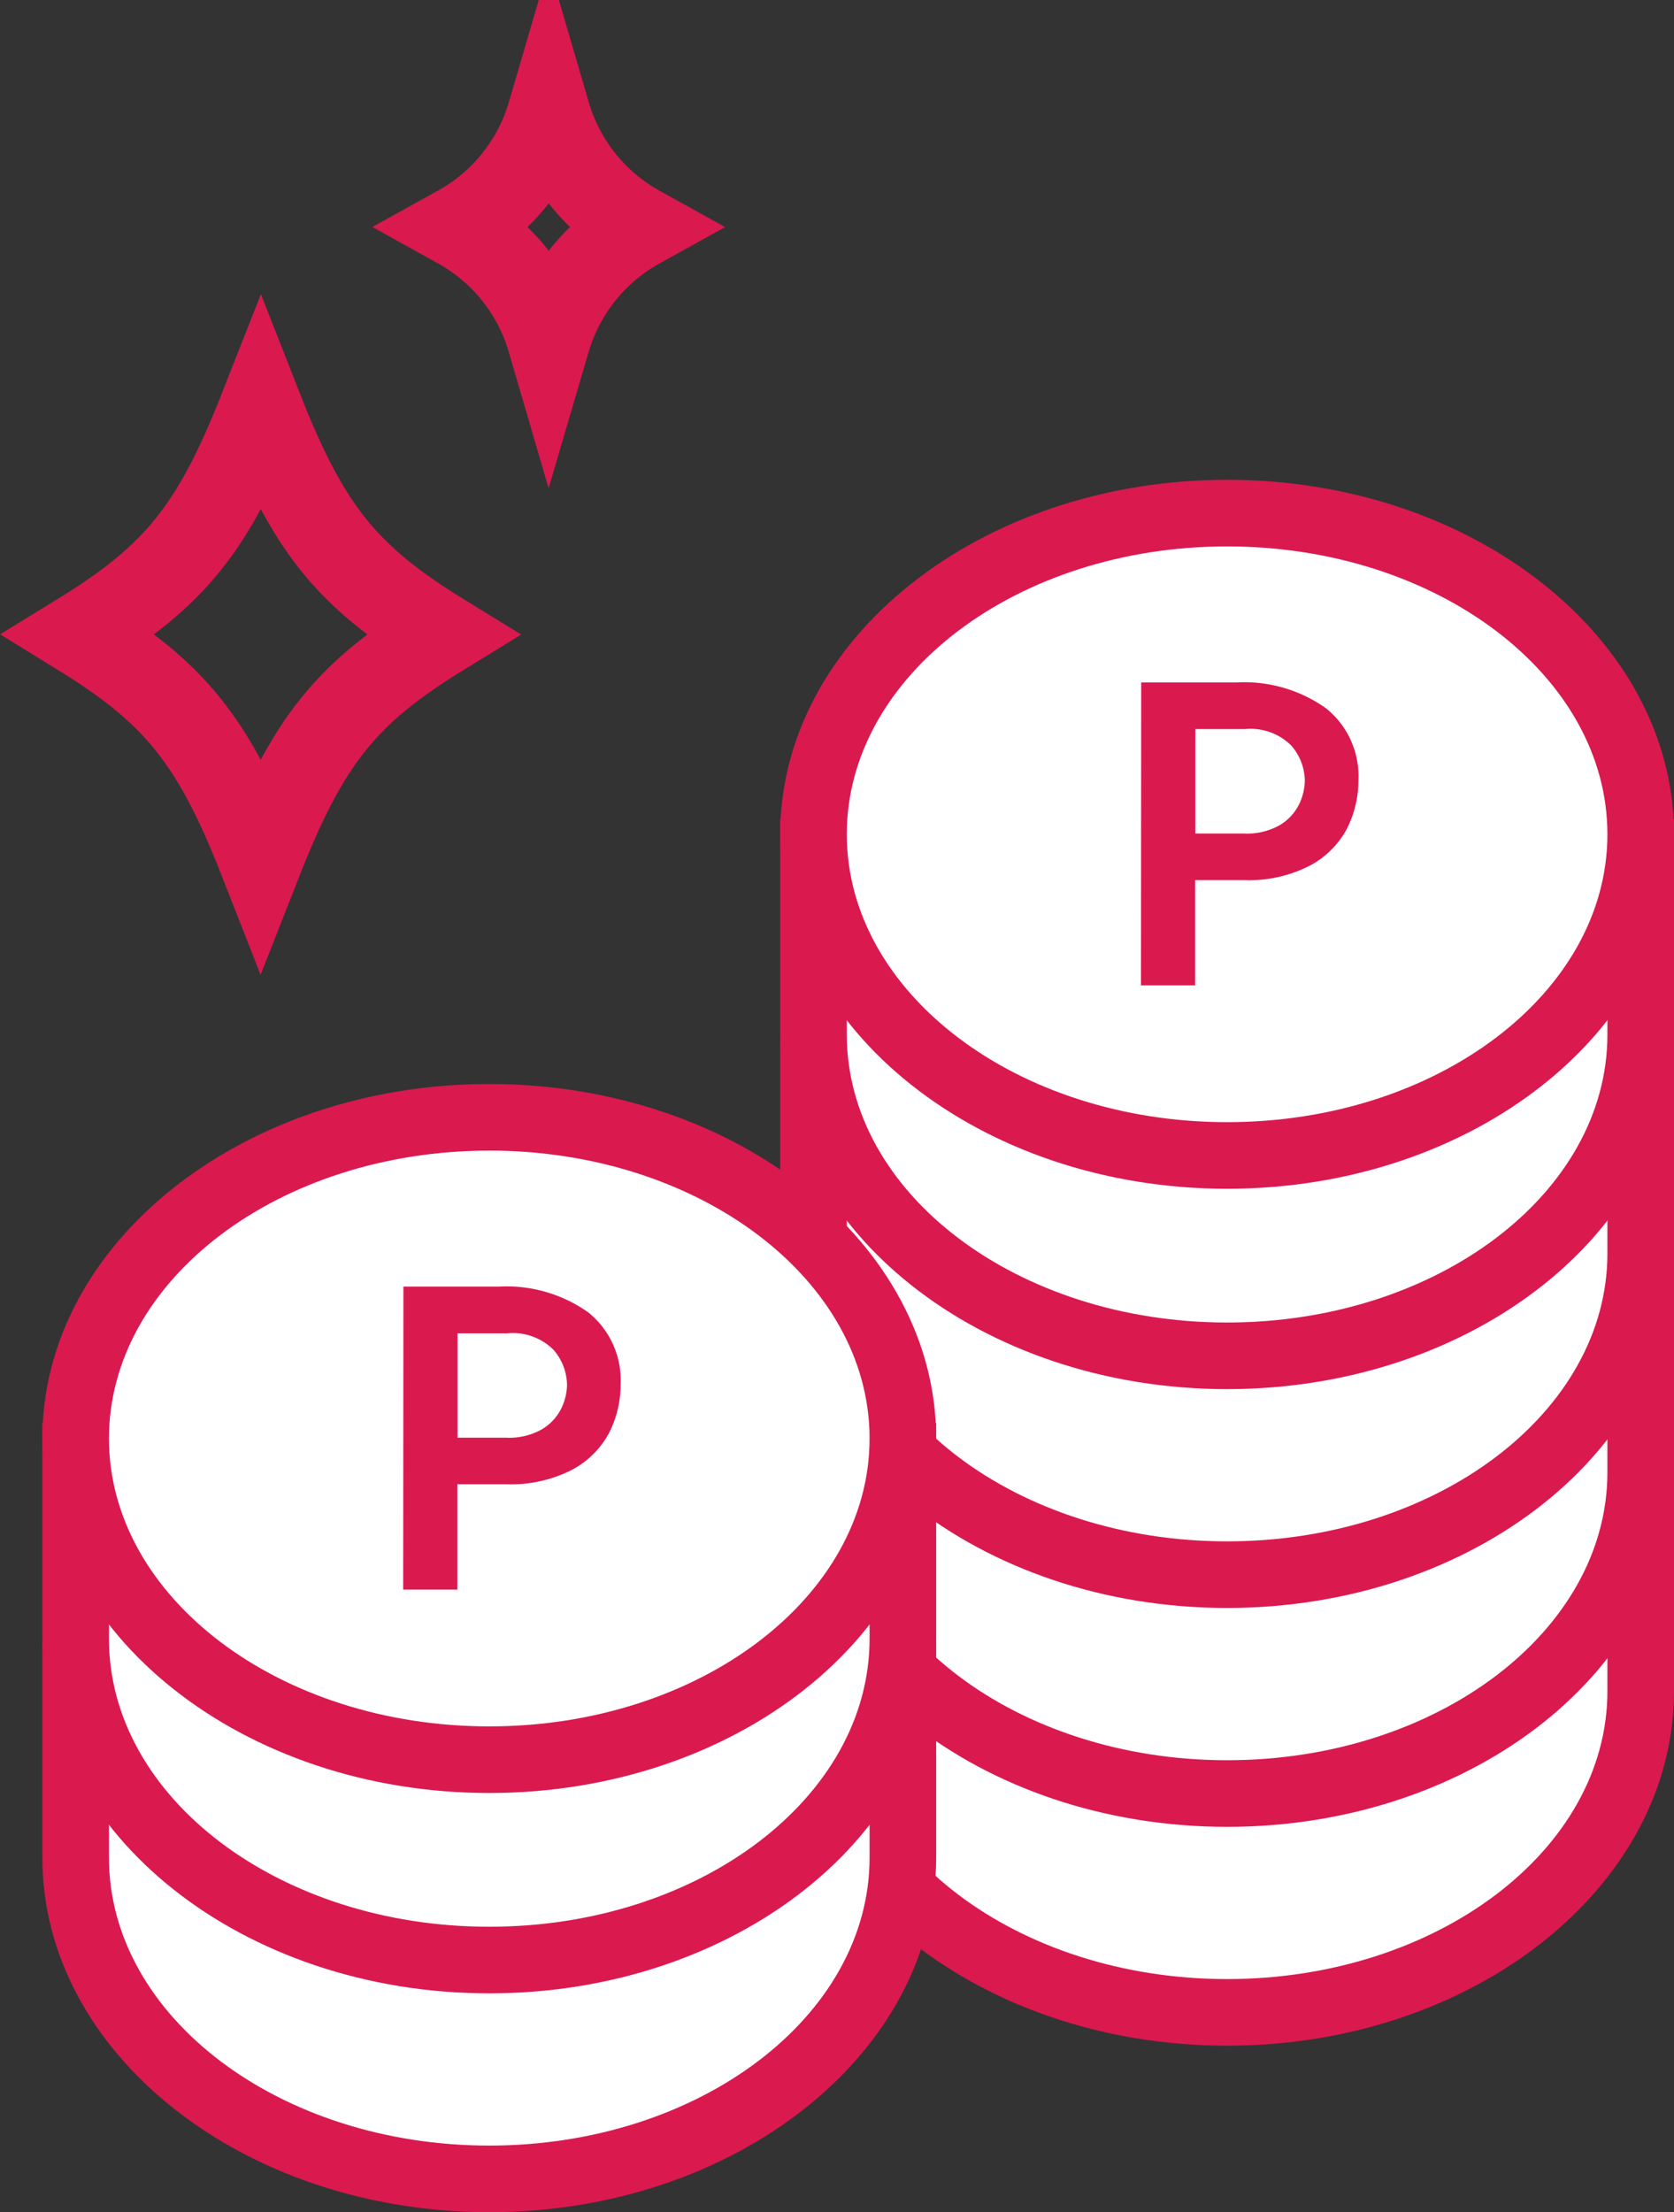
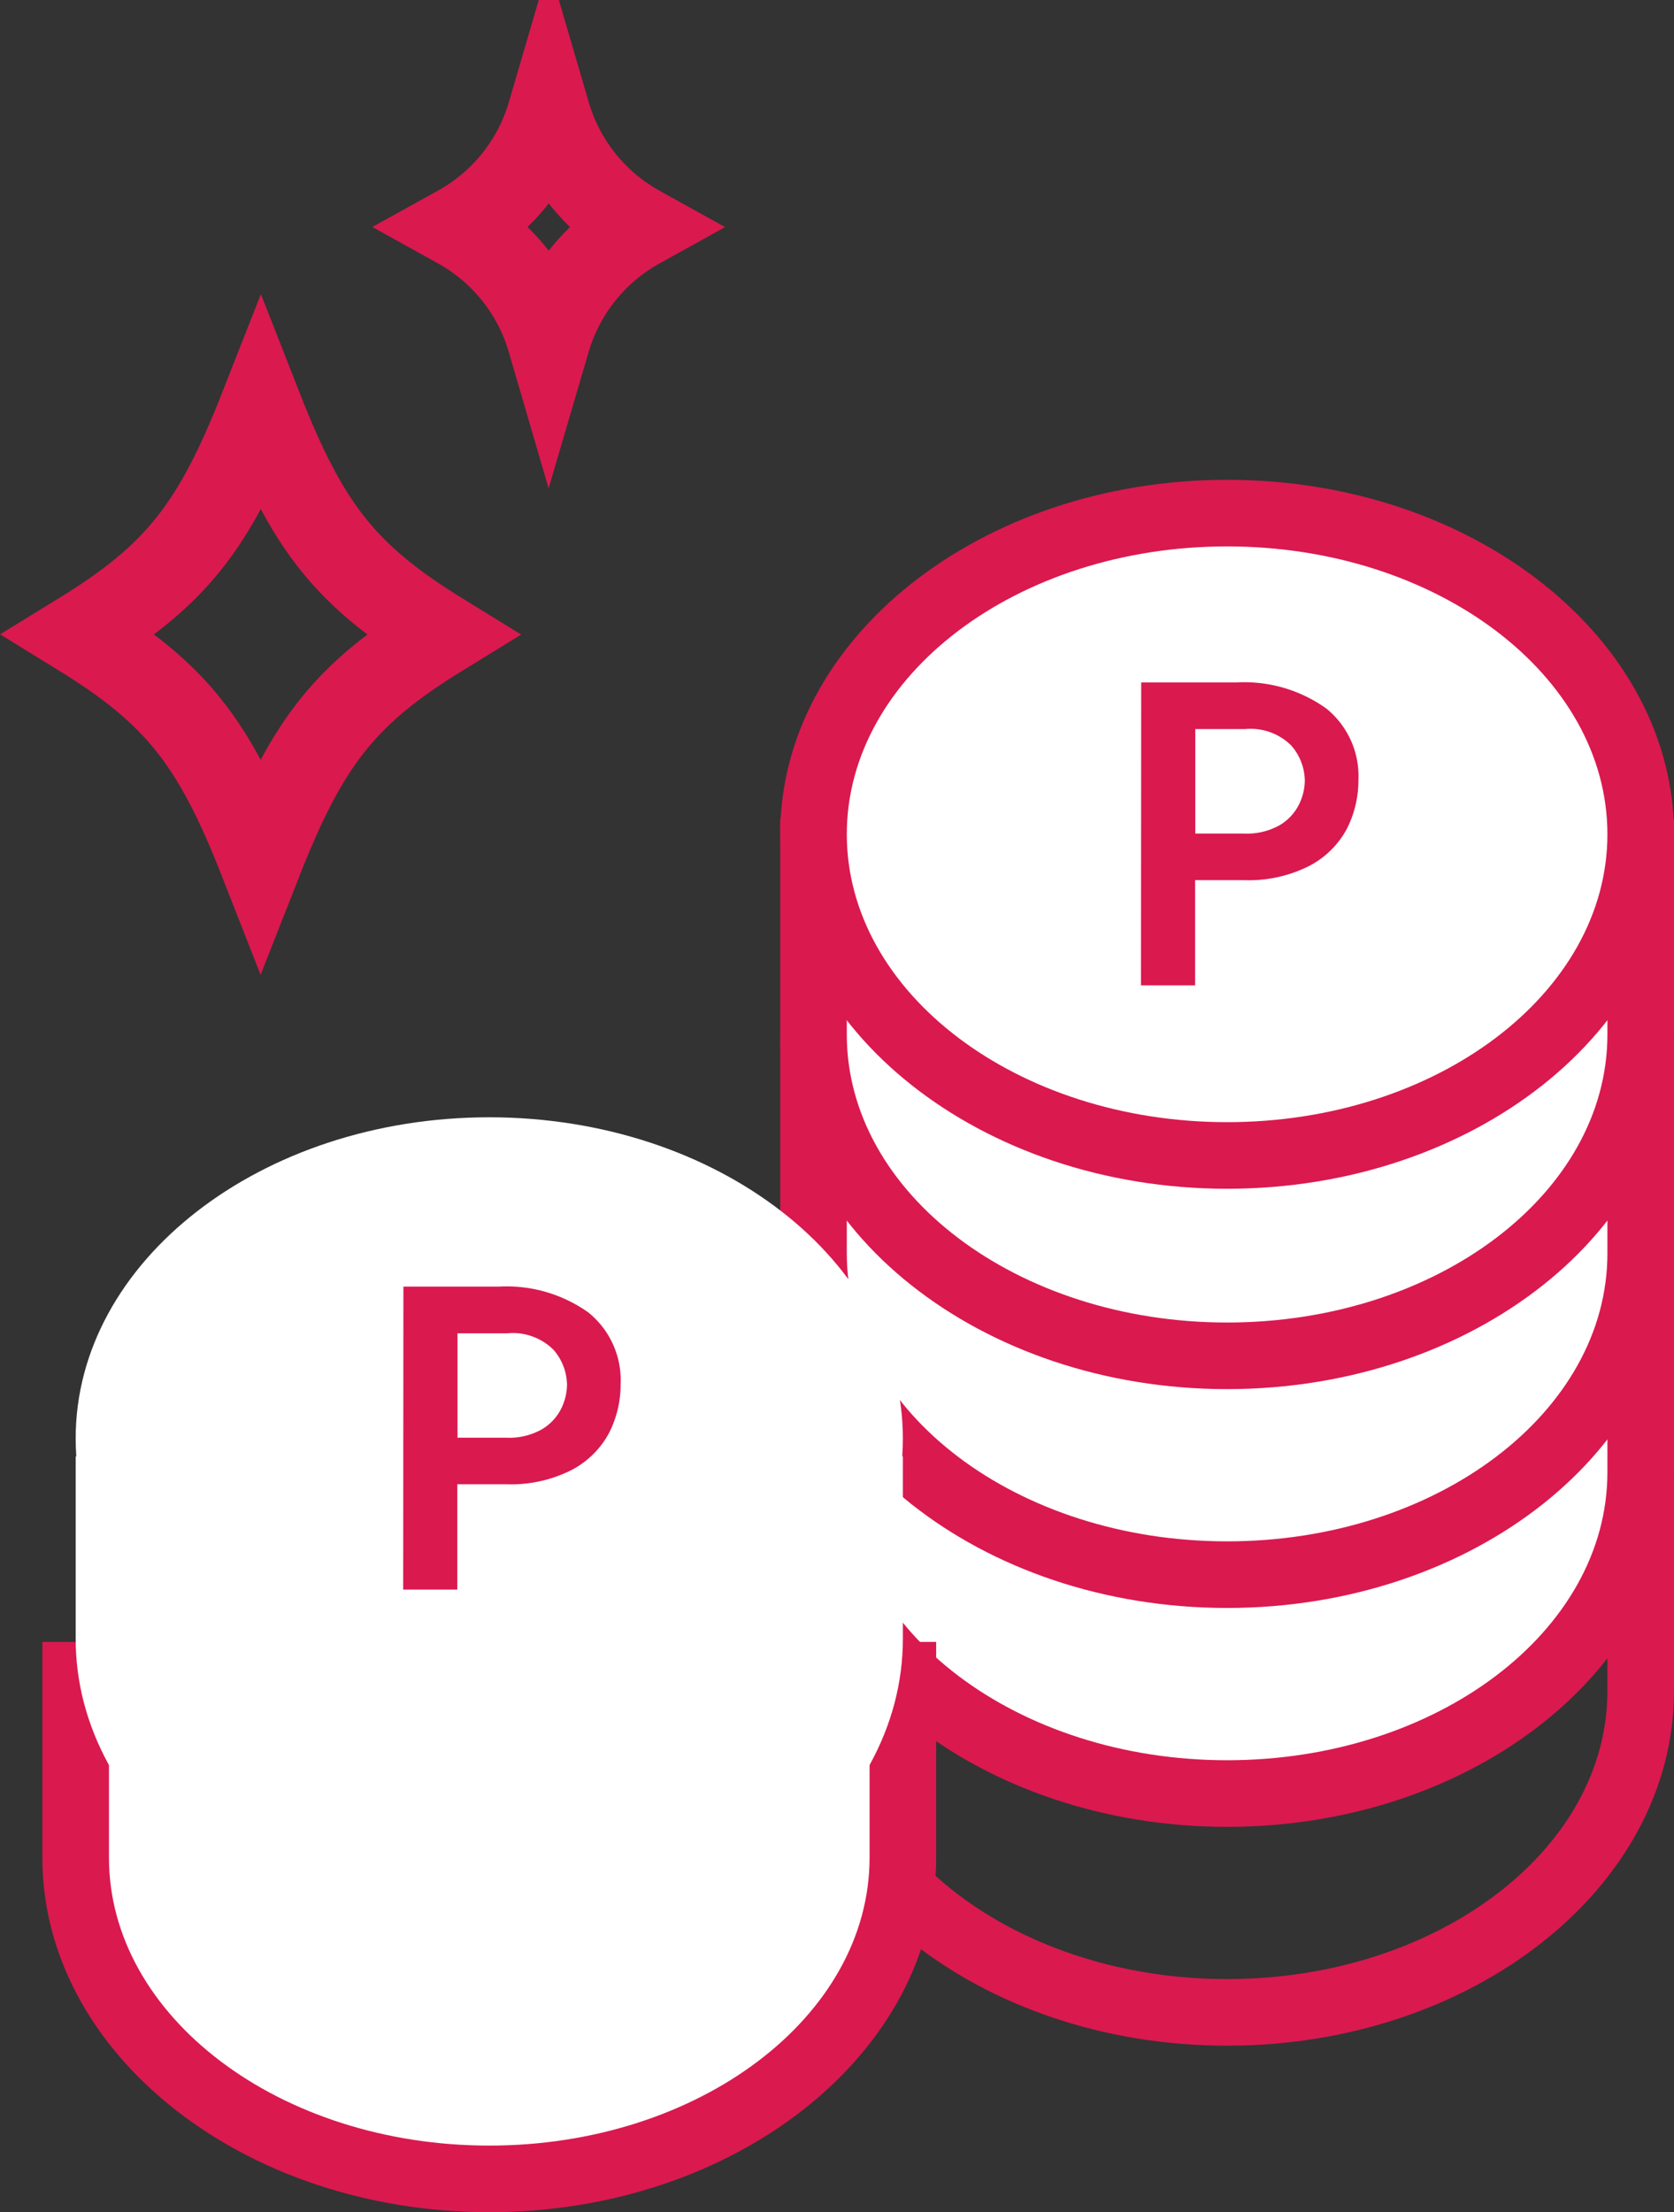
<svg xmlns="http://www.w3.org/2000/svg" width="40.219" height="53.141" viewBox="0 0 40.219 53.141">
  <rect x="0" y="0" width="40.219" height="53.141" fill="#333333" stroke="none" />
  <defs>
    <clipPath id="a">
      <path data-name="Clip 26" d="M0 0h21.474v13.7H0z" transform="translate(.635 .701)" fill="none" />
    </clipPath>
  </defs>
-   <path data-name="Fill 1" d="M29.482 48.342c-5.479 0-9.937-3.462-9.937-7.717v-4.383h19.874v4.383c0 4.255-4.458 7.716-9.937 7.716" fill="#fff" />
  <path data-name="Fill 3" d="M29.482 49.142c-5.92 0-10.737-3.821-10.737-8.517v-5.183h21.474v5.183c0 4.696-4.817 8.517-10.737 8.517zm-9.137-12.1v3.583c0 3.817 4.1 6.917 9.137 6.917s9.137-3.1 9.137-6.917v-3.583z" fill="#da194f" />
  <path data-name="Fill 5" d="M29.482 43.085c-5.479 0-9.937-3.462-9.937-7.718v-4.382h19.874v4.382c0 4.255-4.458 7.716-9.937 7.716" fill="#fff" />
  <path data-name="Fill 7" d="M29.482 43.885c-5.92 0-10.737-3.822-10.737-8.517v-5.183h21.474v5.183c0 4.695-4.817 8.517-10.737 8.517zm-9.137-12.1v3.583c0 3.817 4.1 6.917 9.137 6.917s9.137-3.1 9.137-6.917v-3.583z" fill="#da194f" />
  <path data-name="Fill 9" d="M29.482 37.828c-5.479 0-9.937-3.462-9.937-7.718v-4.382h19.874v4.382c0 4.255-4.458 7.716-9.937 7.716" fill="#fff" />
  <path data-name="Fill 11" d="M29.482 38.627c-5.92 0-10.737-3.821-10.737-8.517v-5.183h21.474v5.183c0 4.696-4.817 8.517-10.737 8.517zm-9.137-12.1v3.583c0 3.817 4.1 6.917 9.137 6.917s9.137-3.1 9.137-6.917v-3.583z" fill="#da194f" />
  <path data-name="Fill 13" d="M29.482 32.57c-5.479 0-9.937-3.462-9.937-7.717V20.47h19.874v4.383c0 4.254-4.458 7.715-9.937 7.715" fill="#fff" />
  <path data-name="Fill 15" d="M29.482 33.37c-5.92 0-10.737-3.821-10.737-8.517V19.67h21.474v5.183c0 4.696-4.817 8.517-10.737 8.517zm-9.137-12.1v3.583c0 3.817 4.1 6.917 9.137 6.917s9.137-3.1 9.137-6.917V21.27z" fill="#da194f" />
  <path data-name="Fill 17" d="M29.482 27.756c-5.479 0-9.937-3.461-9.937-7.716s4.458-7.715 9.937-7.715 9.937 3.461 9.937 7.715-4.458 7.716-9.937 7.716" fill="#fff" />
  <path data-name="Fill 19" d="M29.482 28.557c-5.92 0-10.737-3.82-10.737-8.516s4.817-8.515 10.737-8.515 10.737 3.82 10.737 8.515-4.817 8.516-10.737 8.516zm0-15.431c-5.037 0-9.137 3.1-9.137 6.915s4.1 6.916 9.137 6.916 9.137-3.1 9.137-6.916-4.099-6.915-9.137-6.915z" fill="#da194f" />
  <path data-name="Fill 21" d="M28.713 23.671h-1.3l.005-7.277h2.288a3.388 3.388 0 012.155.623 2.086 2.086 0 01.776 1.72 2.571 2.571 0 01-.278 1.174 2.152 2.152 0 01-.9.889 3.218 3.218 0 01-1.575.343h-1.171v2.528zm.005-6.157v2.51h1.171a1.6 1.6 0 00.854-.2 1.2 1.2 0 00.467-.5 1.34 1.34 0 00.139-.565 1.307 1.307 0 00-.327-.851 1.386 1.386 0 00-1.109-.394h-1.2z" fill="#da194f" />
  <path data-name="Fill 23" d="M11.755 52.342c-5.479 0-9.937-3.462-9.937-7.717v-4.383h19.874v4.383c0 4.254-4.458 7.715-9.937 7.715" fill="#fff" />
  <g data-name="Group 27">
    <path data-name="Clip 26" d="M1.018 39.442h21.474v13.7H1.018z" fill="none" />
    <g data-name="Group 27" clip-path="url(#a)" transform="translate(.383 38.741)">
      <path data-name="Fill 25" d="M11.372 14.401C5.452 14.401.635 10.58.635 5.884V.701h21.474v5.183c0 4.696-4.817 8.517-10.737 8.517zm-9.137-12.1v3.583c0 3.817 4.1 6.917 9.137 6.917s9.137-3.1 9.137-6.917V2.301z" fill="#da194f" />
    </g>
  </g>
  <path data-name="Fill 28" d="M11.755 47.085c-5.479 0-9.937-3.462-9.937-7.718v-4.382h19.874v4.382c0 4.255-4.458 7.716-9.937 7.716" fill="#fff" />
-   <path data-name="Fill 30" d="M11.755 47.885c-5.92 0-10.737-3.822-10.737-8.517v-5.183h21.474v5.183c0 4.695-4.817 8.517-10.737 8.517zm-9.137-12.1v3.583c0 3.817 4.1 6.917 9.137 6.917s9.137-3.1 9.137-6.917v-3.583z" fill="#da194f" />
  <path data-name="Fill 32" d="M11.755 42.27c-5.479 0-9.937-3.46-9.937-7.715s4.458-7.715 9.937-7.715 9.937 3.461 9.937 7.715-4.458 7.715-9.937 7.715" fill="#fff" />
-   <path data-name="Fill 34" d="M11.755 43.072c-5.92 0-10.737-3.821-10.737-8.516s4.817-8.516 10.737-8.516 10.737 3.82 10.737 8.516-4.817 8.516-10.737 8.516zm0-15.431c-5.037-.001-9.137 3.099-9.137 6.915s4.1 6.916 9.137 6.916 9.137-3.1 9.137-6.916-4.099-6.916-9.137-6.916z" fill="#da194f" />
  <path data-name="Fill 36" d="M10.987 38.186h-1.3l.005-7.278h2.288a3.386 3.386 0 012.155.62 2.089 2.089 0 01.776 1.721 2.564 2.564 0 01-.278 1.174 2.153 2.153 0 01-.9.89 3.22 3.22 0 01-1.575.342h-1.171v2.529zm.005-6.158v2.509h1.171a1.6 1.6 0 00.854-.2 1.205 1.205 0 00.467-.5 1.339 1.339 0 00.139-.564 1.307 1.307 0 00-.327-.85 1.386 1.386 0 00-1.109-.394h-1.2z" fill="#da194f" />
  <path data-name="Stroke 38" d="M10.612 15.243c-2.3 1.413-3.218 2.558-4.35 5.438-1.129-2.88-2.05-4.026-4.35-5.442 2.3-1.412 3.222-2.558 4.355-5.438 1.13 2.881 2.045 4.026 4.345 5.442z" fill="none" stroke="#da194f" stroke-miterlimit="10" stroke-width="2" />
  <path data-name="Stroke 40" d="M15.359 5.455a4.584 4.584 0 00-2.176 2.718 4.58 4.58 0 00-2.174-2.72 4.577 4.577 0 002.176-2.718 4.581 4.581 0 002.174 2.72z" fill="none" stroke="#da194f" stroke-miterlimit="10" stroke-width="2" />
</svg>